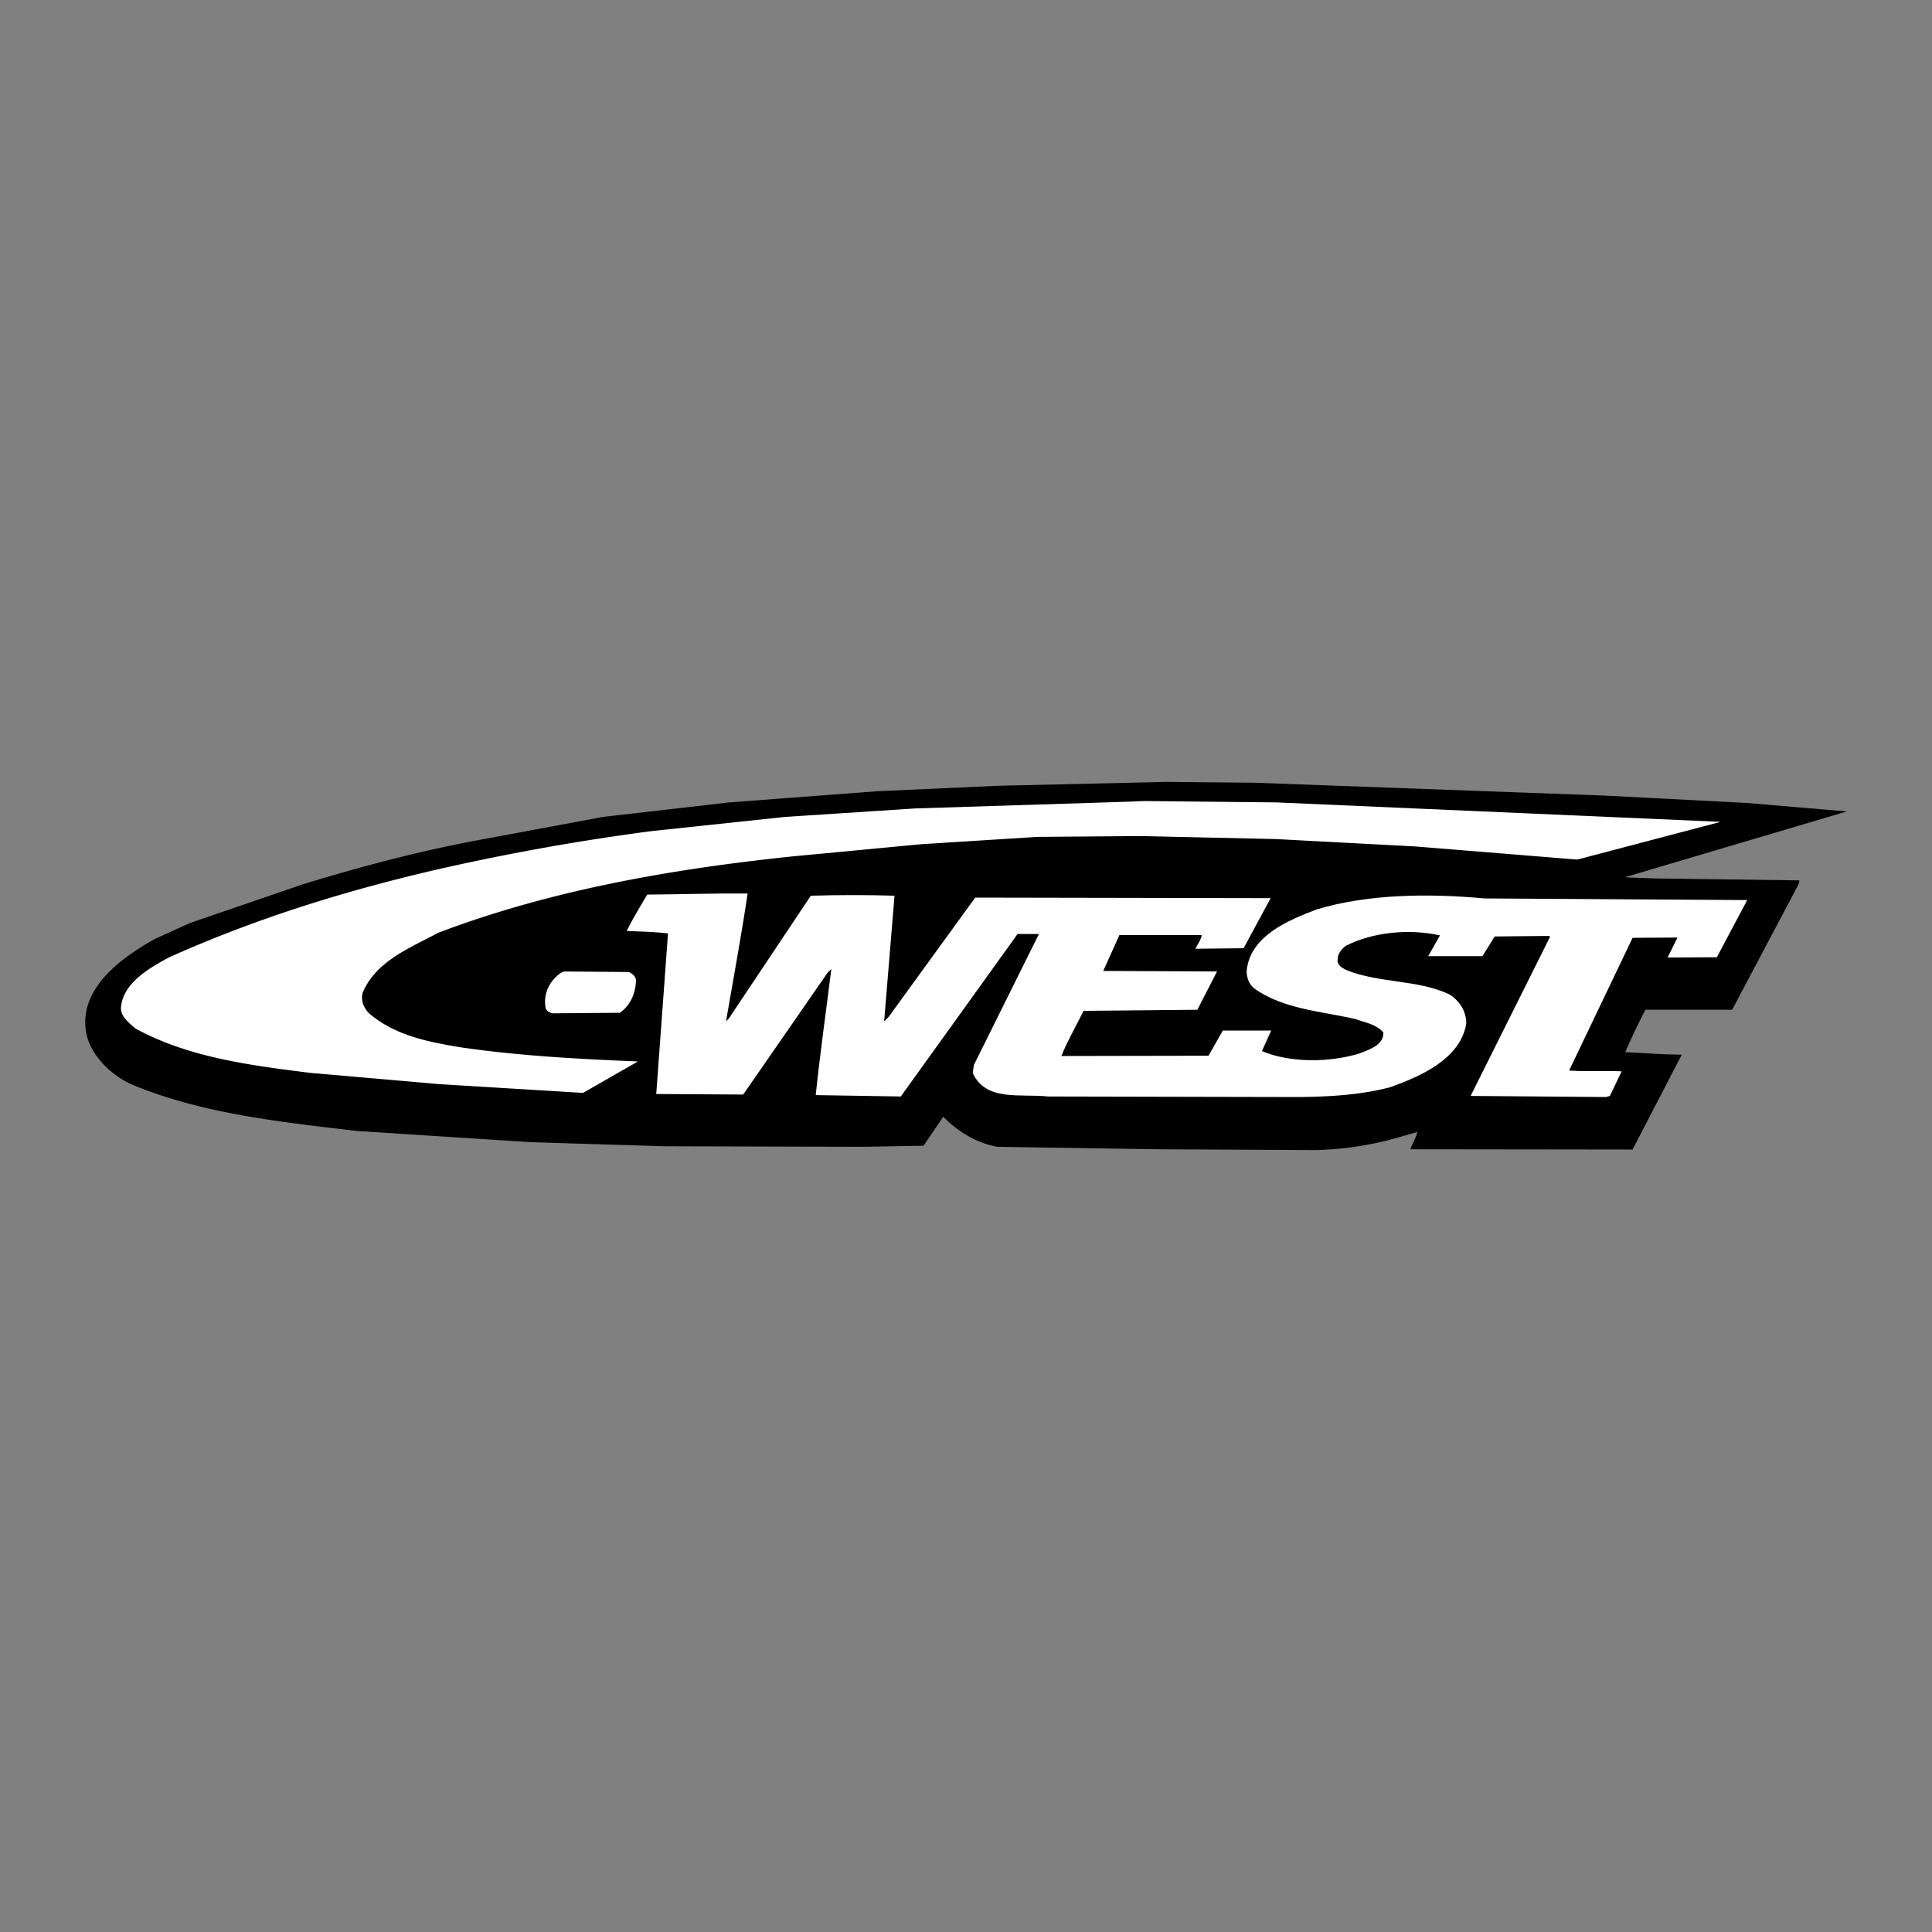
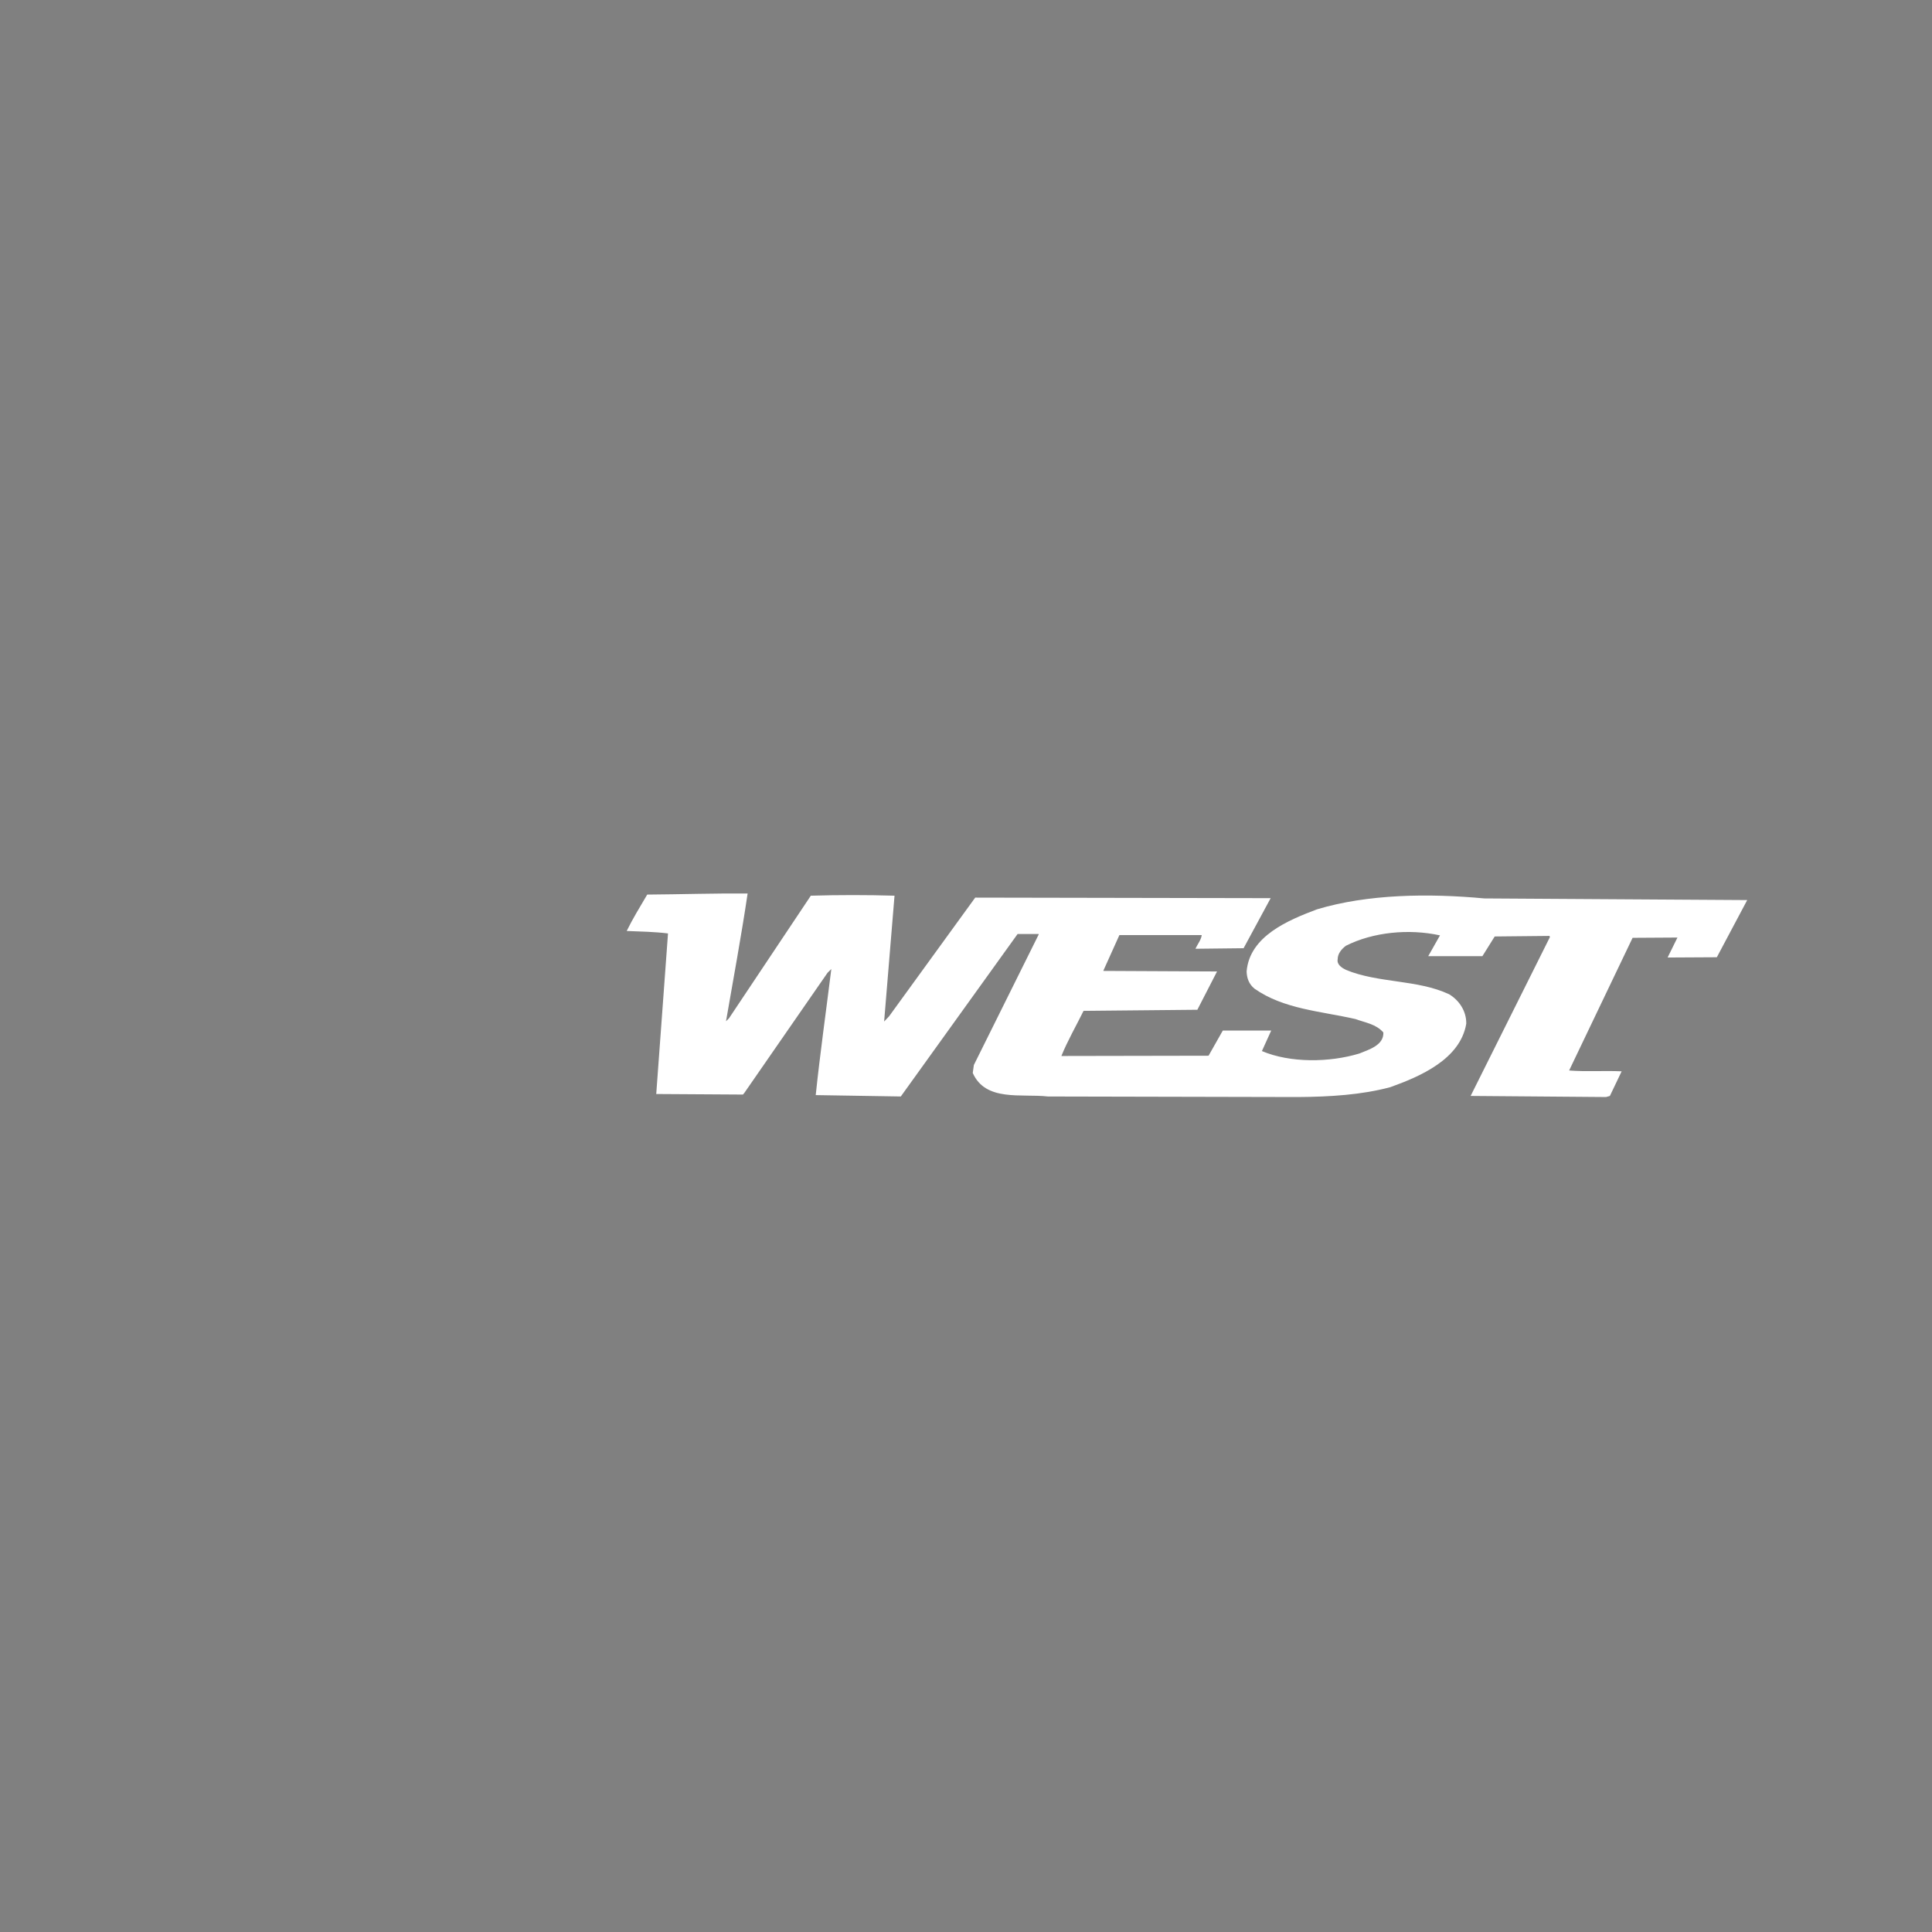
<svg xmlns="http://www.w3.org/2000/svg" width="2500" height="2500" viewBox="0 0 192.756 192.756">
  <rect x="0" y="0" width="192.756" height="192.756" fill="#808080" stroke="none" />
  <g fill-rule="evenodd" clip-rule="evenodd">
-     <path fill="#fff" fill-opacity="0" d="M0 0h192.756v192.756H0V0z" />
-     <path d="M160.07 79.375l14.221.737 9.961.846-21.998 6.522-.055.055 3.002.109 14.33.191-.082.382-6.633 12.527h-8.652c-.736 1.392-1.391 2.812-2.02 4.23 1.883.082 3.74.245 5.65.245l-4.912 9.471-22.162-.027c.191-.601.572-1.119.682-1.72-.982.273-2.074.601-3.139.874a33.195 33.195 0 0 1-7.068.928l-15.611-.082-16.076-.246c-2.074-.382-3.848-1.446-5.403-3.002l-1.965 2.894-6.004.108-19.788-.054-13.401-.41-17.358-1.118c-7.642-.901-15.311-1.72-22.188-4.531-2.265-.928-4.585-3.111-4.858-5.649-.491-4.258 3.766-7.205 6.905-8.979l3.494-1.583 11.299-3.875c5.895-1.801 11.872-3.384 18.04-4.503l11.873-2.21 12.582-1.447 14.793-1.119 12.172-.546 16.648-.382 8.816.082 34.905 1.282z" />
-     <path d="M171.67 81.995l-14.301 3.766-16.158-1.31-13.891-.737-13.51-.3-10.318.082-11.653.737-12.664 1.2c-12.336 1.283-24.345 3.412-35.48 7.642-2.702 1.474-6.141 2.756-7.505 5.95-.219.819.109 1.528.627 2.074 2.593 2.211 5.841 2.839 9.088 3.385 5.759.846 11.736 1.173 17.741 1.419l-5.486 3.139-14.301-.873-12.828-1.119c-6.141-.765-12.227-1.556-17.495-4.422-.627-.546-1.446-1.146-1.474-2.02.137-2.511 2.866-4.039 4.776-5.076 8.734-3.931 17.932-6.769 27.402-8.925a233.96 233.96 0 0 1 20.742-3.685l13.346-1.419 13.019-.847 21.535-.682 1.227-.055 13.266.137 44.295 1.939z" fill="#fff" />
    <path d="M74.59 89.146c-.627 4.23-1.419 8.488-2.156 12.746l.3-.301 8.161-12.227c2.756-.082 5.649-.082 8.351 0l-1.037 12.555.492-.519 8.596-11.846 29.477.055-2.701 4.995-4.805.054c.219-.464.574-.901.629-1.365h-8.215l-1.611 3.575 11.354.055-1.965 3.821-11.354.109c-.736 1.501-1.609 3.002-2.211 4.503l14.684-.027 1.42-2.511h4.83l-.928 2.047c2.838 1.201 6.742 1.146 9.717.245.928-.382 2.455-.818 2.4-2.101-.736-.847-1.828-.983-2.783-1.338-3.467-.791-7.15-.982-10.07-3.029-.574-.464-.766-1.064-.791-1.72.299-3.548 4.201-5.131 7.014-6.195 5.076-1.528 11.135-1.61 16.703-1.091l26.229.164-3.031 5.704-4.912.027.982-1.992-4.475.027-6.332 13.237c1.773.137 3.41 0 5.24.082l-1.174 2.456-.383.109-13.51-.109 7.914-15.856-.053-.109-5.459.055-1.229 1.965h-5.404l1.174-2.074c-3.111-.683-6.688-.327-9.389 1.037-.438.328-.818.792-.818 1.338-.109.545.436.873.818 1.064 3.221 1.337 7.123.955 10.289 2.429 1.01.601 1.746 1.692 1.721 2.947-.602 3.548-4.613 5.268-7.588 6.332-2.867.765-5.979.955-9.172.982l-24.973-.055c-2.646-.3-6.221.546-7.504-2.347l.109-.792 6.467-13.019v-.054h-2.102l-11.653 16.211-8.488-.137c.437-4.175 1.038-8.405 1.556-12.581l-.382.382-8.297 11.981-.137.163-8.652-.054 1.174-16.021c-1.337-.164-2.729-.191-4.121-.246.573-1.174 1.337-2.429 2.047-3.63 3.412-.024 6.605-.134 10.017-.106z" fill="#fff" />
-     <path d="M62.718 96.979c.355.137.655.383.737.765-.027 1.337-.546 2.564-1.61 3.302l-6.796.055c-.246-.108-.6-.272-.627-.601-.218-1.364.382-2.619 1.528-3.438l.328-.137 6.44.054z" fill="#fff" />
  </g>
</svg>